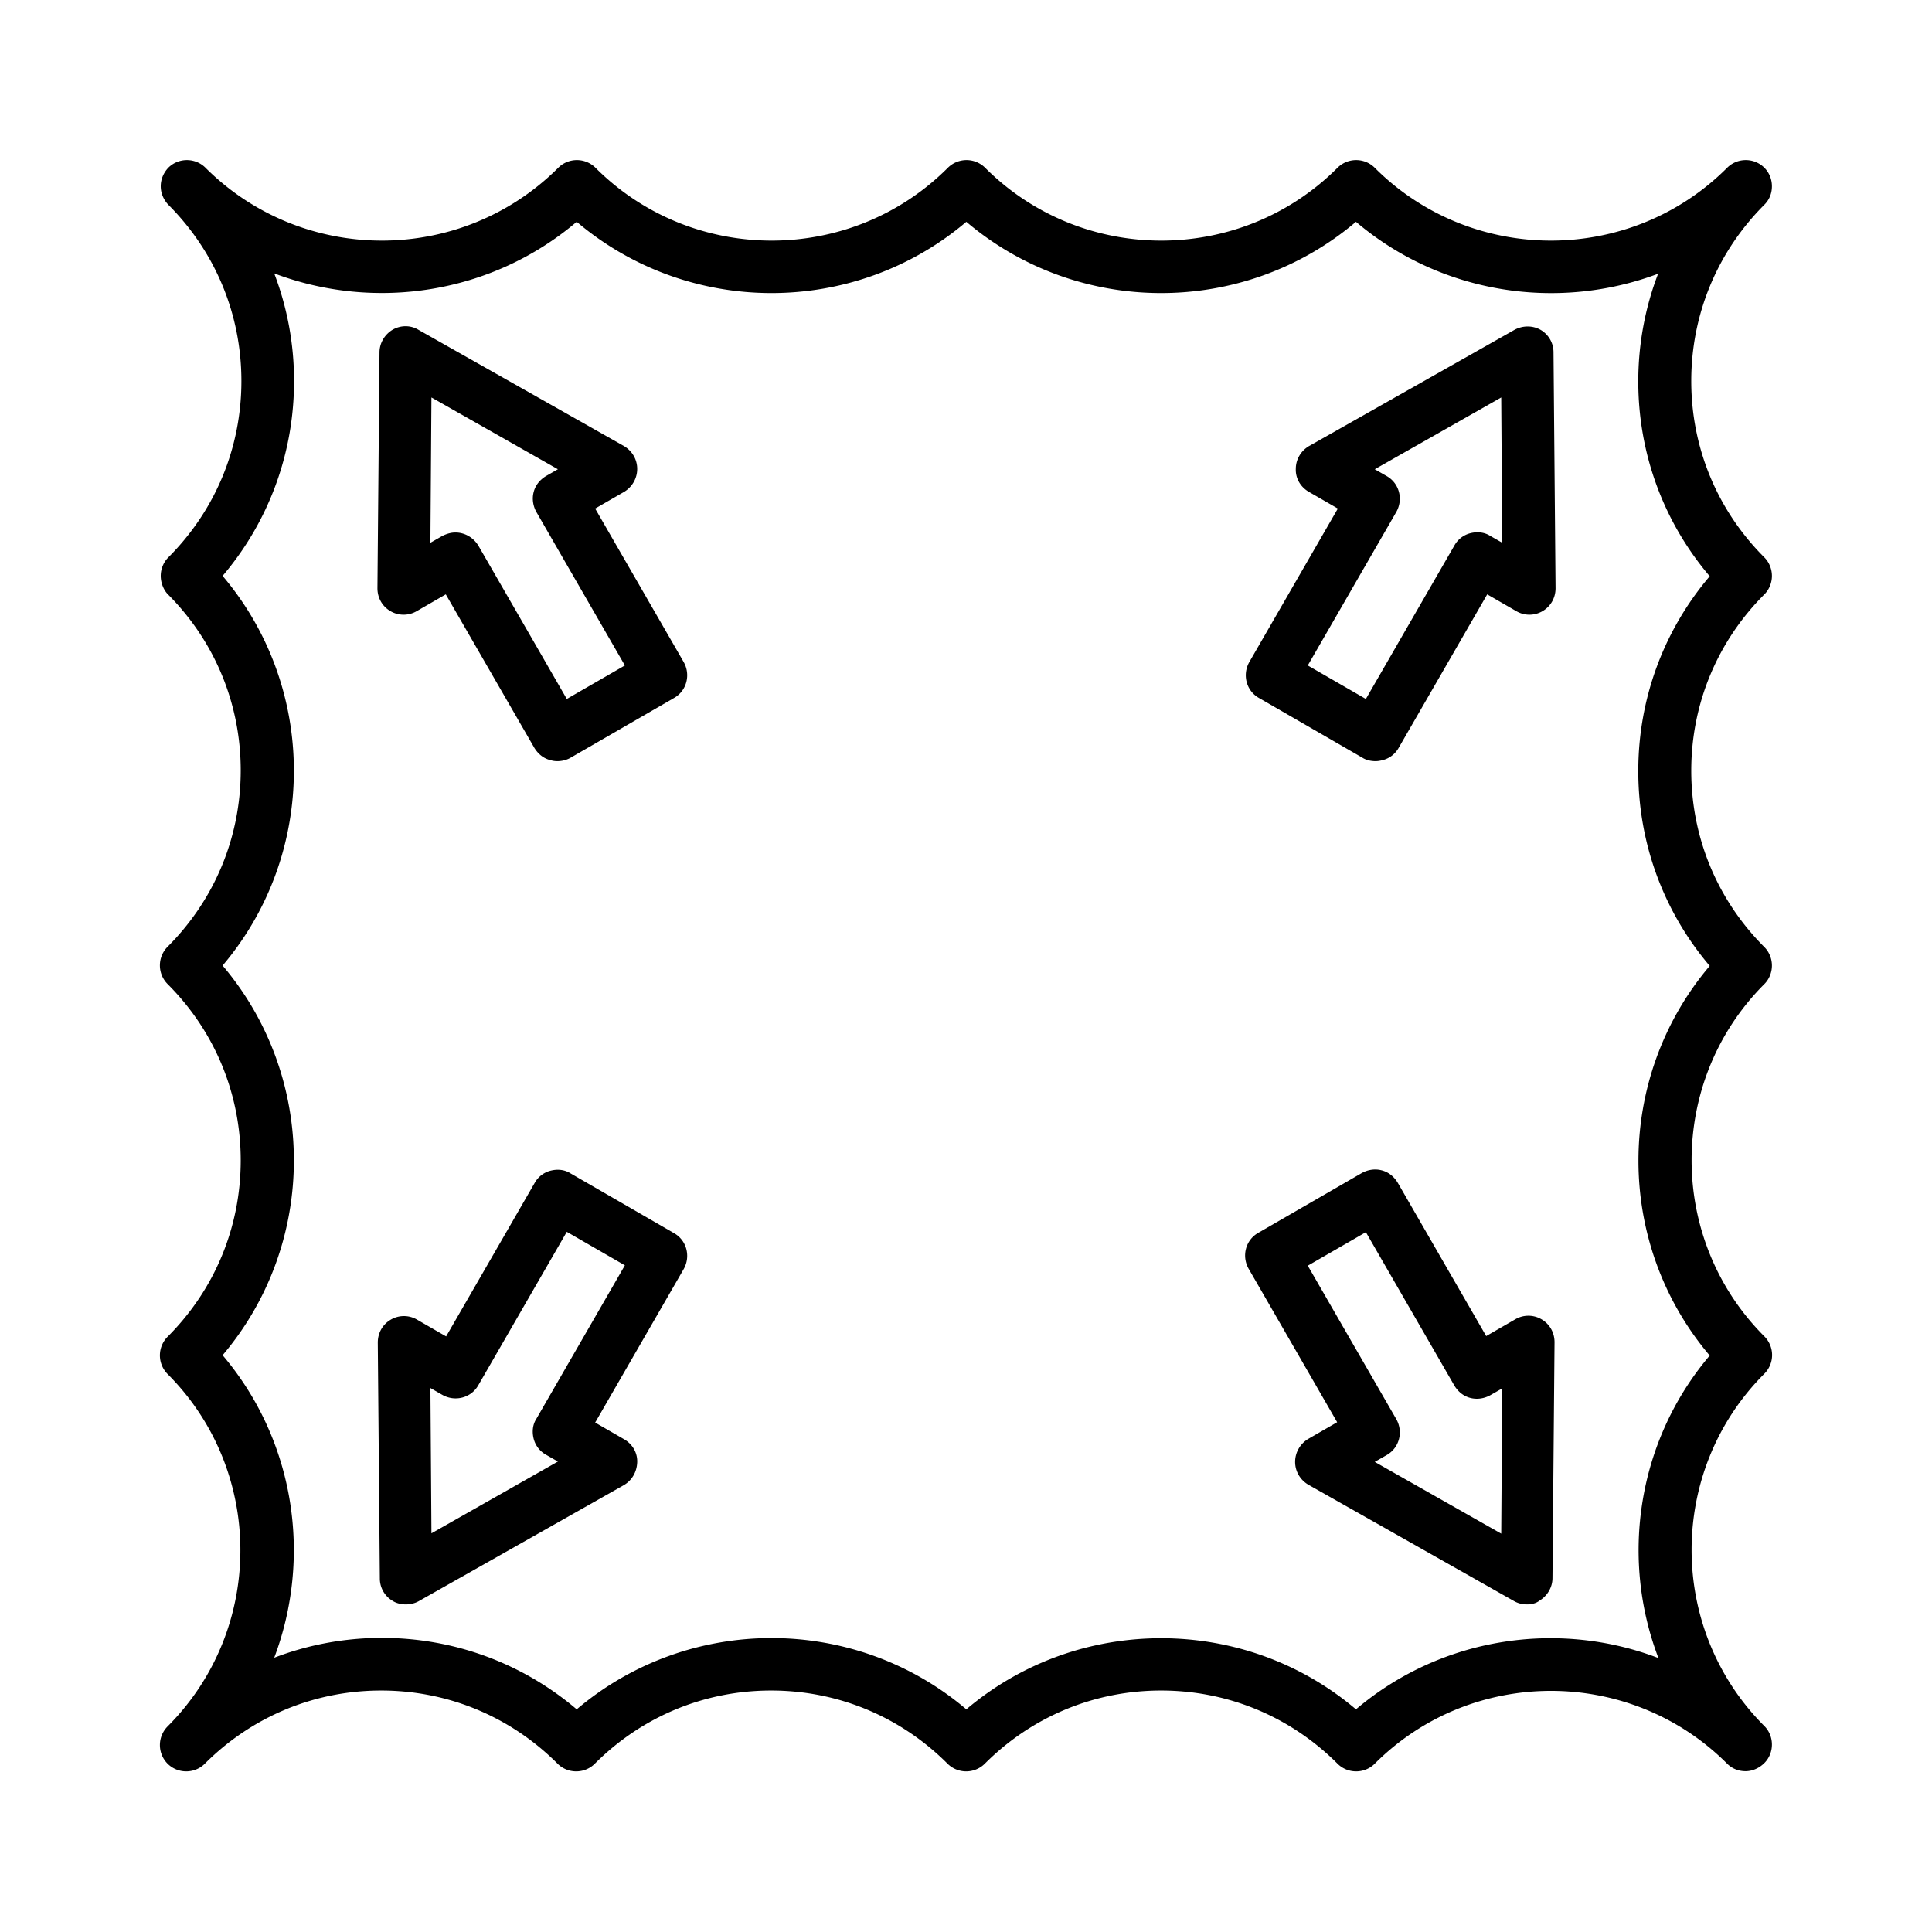
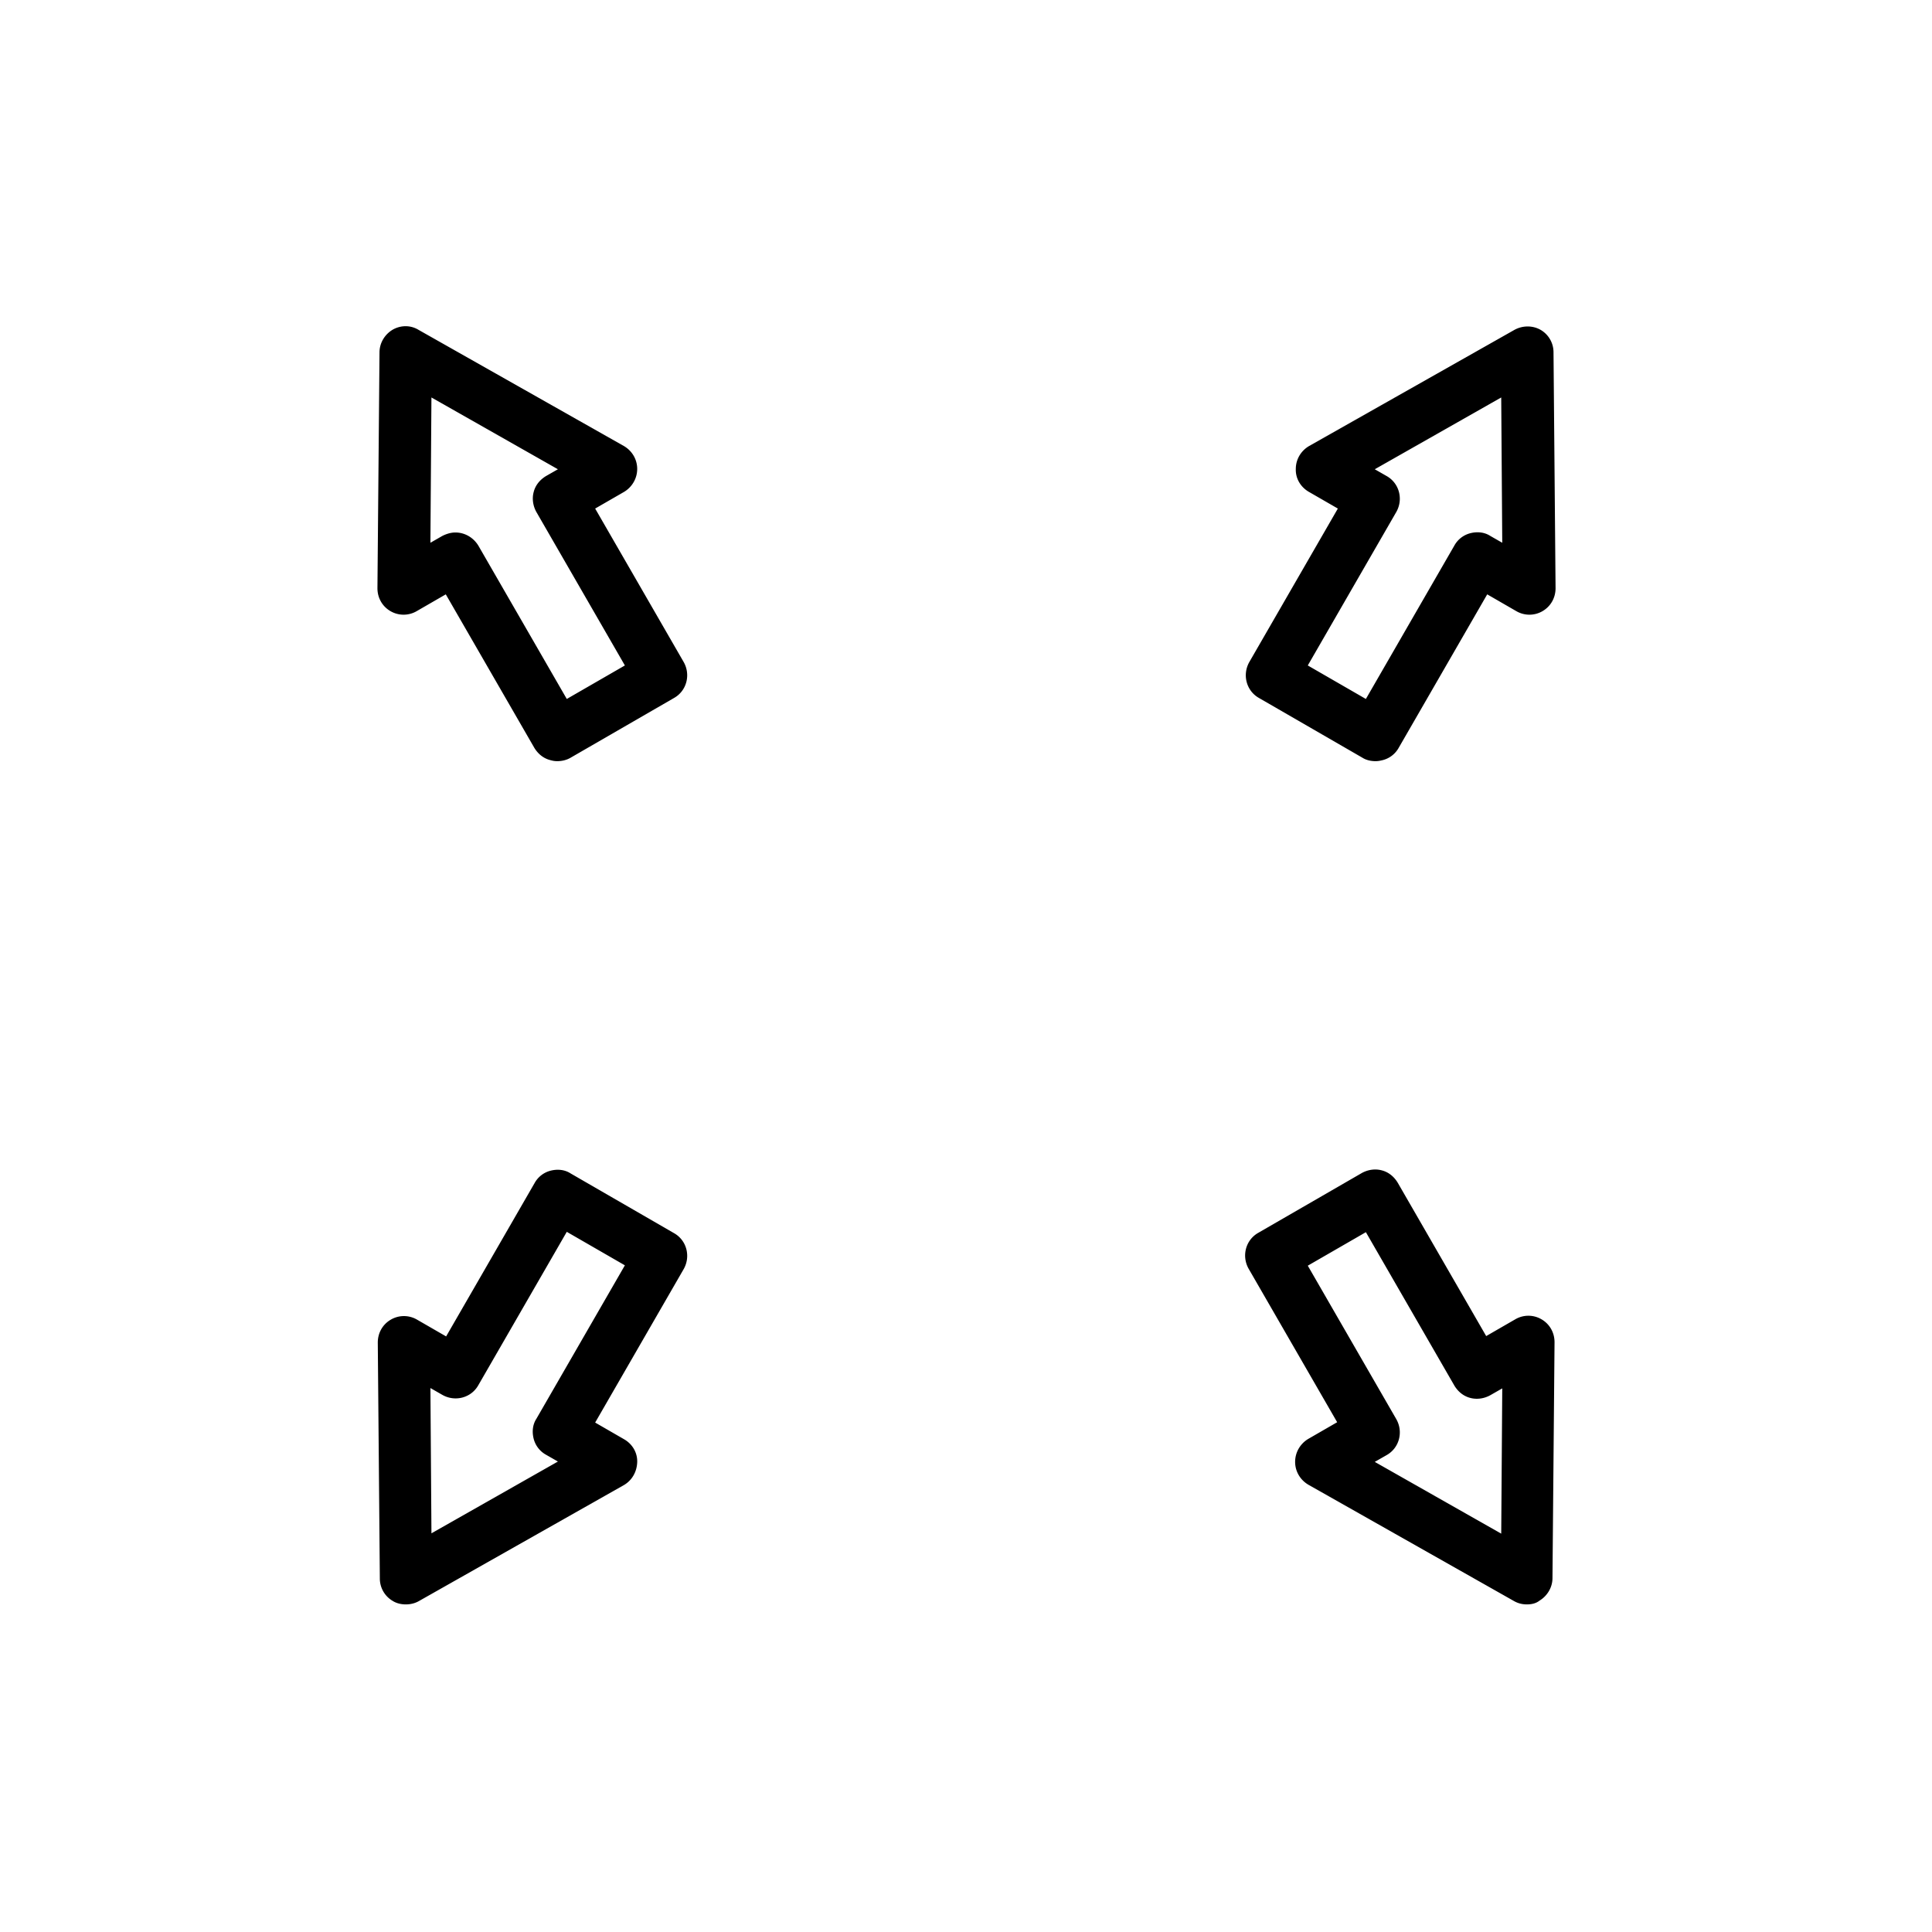
<svg xmlns="http://www.w3.org/2000/svg" viewBox="0 0 375 375" version="1.0" height="500" width="500">
  <defs>
    <clipPath id="a">
-       <path d="M31 31.105h313v312.75H31Zm0 0" />
-     </clipPath>
+       </clipPath>
  </defs>
-   <path d="M-37.5-37.5h450v450h-450z" fill="#fff" />
-   <path d="M-37.5-37.5h450v450h-450z" fill="#fff" />
  <g clip-path="url(#a)">
-     <path d="M338.82 343.79c-1.328 0-2.59-.466-3.582-1.458-18.84-18.844-49.558-18.844-68.398 0-1.988 1.988-5.238 1.988-7.23 0-9.157-9.156-21.294-14.2-34.231-14.2s-25.078 5.044-34.23 14.2a5.133 5.133 0 0 1-7.235 0c-9.152-9.156-21.293-14.2-34.23-14.2-12.938 0-25.075 5.044-34.23 14.2-1.993 1.988-5.243 1.988-7.231 0-9.157-9.156-21.297-14.2-34.23-14.2-12.938 0-25.079 5.044-34.235 14.2-1.988 1.988-5.238 1.988-7.23 0a5.133 5.133 0 0 1 0-7.234c18.84-18.84 18.84-49.559 0-68.399a5.133 5.133 0 0 1 0-7.234c9.156-9.156 14.195-21.297 14.195-34.235s-5.04-25.078-14.196-34.23a5.133 5.133 0 0 1 0-7.234c9.157-9.157 14.196-21.297 14.196-34.235s-5.04-25.078-14.196-34.234c-.797-.86-1.328-2.188-1.328-3.516 0-1.324.531-2.652 1.461-3.582 9.156-9.156 14.195-21.297 14.195-34.234S41.816 48.887 32.66 39.73c-.93-.992-1.46-2.253-1.46-3.582s.53-2.586 1.46-3.582c1.992-1.992 5.242-1.992 7.23 0 18.907 18.844 49.56 18.844 68.465 0 1.989-1.992 5.239-1.992 7.23 0 18.84 18.844 49.556 18.844 68.395 0a5.126 5.126 0 0 1 7.235 0c18.84 18.844 49.555 18.844 68.394 0 1.993-1.992 5.243-1.992 7.23 0 18.84 18.844 49.56 18.844 68.4 0 1.988-1.992 5.238-1.992 7.23 0 .996.996 1.46 2.32 1.46 3.582 0 1.329-.464 2.59-1.46 3.582-9.156 9.157-14.196 21.297-14.196 34.235s5.04 25.078 14.196 34.234c.93.93 1.46 2.258 1.46 3.582 0 1.328-.53 2.656-1.46 3.582-9.156 9.157-14.196 21.297-14.196 34.235s5.04 25.078 14.196 34.234c.93.93 1.46 2.258 1.46 3.582 0 1.328-.53 2.656-1.46 3.586-18.84 18.84-18.84 49.559 0 68.398a5.133 5.133 0 0 1 0 7.235c-18.84 18.84-18.84 49.558 0 68.398.996.996 1.46 2.324 1.46 3.586 0 1.258-.464 2.586-1.46 3.582s-2.324 1.59-3.649 1.59M225.38 317.98c13.465 0 26.934 4.579 37.812 13.801 16.586-14.062 39.274-17.383 58.711-9.949-7.43-19.441-4.113-42.129 9.953-58.719-18.445-21.758-18.445-53.87 0-75.633-8.957-10.546-13.867-23.816-13.867-37.816 0-13.996 4.91-27.266 13.867-37.816-8.957-10.547-13.867-23.817-13.867-37.817 0-7.23 1.328-14.328 3.848-20.898-19.438 7.297-42.059 3.98-58.645-10.082-21.757 18.441-53.867 18.441-75.628 0-21.758 18.441-53.868 18.441-75.625 0C95.352 57.113 72.73 60.43 53.227 53.066a58.4 58.4 0 0 1 3.847 20.899c0 14-4.91 27.27-13.867 37.816 18.445 21.762 18.445 53.875 0 75.633 18.445 21.762 18.445 53.875 0 75.633 14.066 16.59 17.383 39.21 10.02 58.719 6.566-2.524 13.664-3.852 20.894-3.852 14 0 27.27 4.91 37.817 13.867 21.757-18.441 53.867-18.441 75.625 0 10.882-9.222 24.347-13.8 37.816-13.8m0 0" />
-   </g>
+     </g>
  <path d="M266.973 147.742c-.864 0-1.79-.199-2.52-.664l-20.101-11.61c-2.454-1.394-3.25-4.511-1.86-6.968l17.184-29.79-5.64-3.25c-1.59-.929-2.587-2.585-2.52-4.444 0-1.856.996-3.516 2.586-4.446l39.87-22.554c1.594-.864 3.516-.864 5.044 0a5.03 5.03 0 0 1 2.52 4.379l.398 45.777c0 1.855-.93 3.516-2.52 4.445a5.05 5.05 0 0 1-5.11 0l-5.636-3.254-17.184 29.79a4.94 4.94 0 0 1-3.117 2.39c-.531.133-.93.2-1.394.2m-13.133-18.578 11.277 6.504 17.18-29.79a4.94 4.94 0 0 1 3.117-2.39c1.328-.332 2.723-.199 3.848.532l2.324 1.328-.2-28.2-24.546 13.934 2.324 1.328c2.453 1.395 3.25 4.512 1.856 6.965ZM108.156 147.742c-.465 0-.863-.066-1.328-.199-1.328-.332-2.387-1.195-3.117-2.39l-17.184-29.79-5.636 3.254a5.05 5.05 0 0 1-5.11 0c-1.594-.93-2.52-2.59-2.52-4.445l.4-45.777c0-1.793.991-3.454 2.519-4.38 1.593-.93 3.515-.93 5.043 0L121.09 86.57c1.594.93 2.59 2.59 2.59 4.446 0 1.859-.996 3.515-2.524 4.445l-5.636 3.25 17.183 29.789c1.39 2.457.594 5.574-1.86 6.969l-20.1 11.61c-.798.464-1.723.663-2.587.663m-19.77-44.387c1.79 0 3.45.93 4.446 2.524l17.18 29.789 11.277-6.504-17.18-29.789c-.664-1.195-.863-2.586-.53-3.848.331-1.328 1.194-2.386 2.386-3.117l2.324-1.328-24.547-13.934-.199 28.2 2.32-1.328c.797-.399 1.66-.665 2.524-.665M296.363 311.414c-.863 0-1.726-.2-2.523-.664l-39.867-22.555c-1.594-.93-2.59-2.59-2.59-4.445 0-1.86.996-3.52 2.523-4.445l5.637-3.254-17.184-29.79c-1.39-2.452-.593-5.57 1.86-6.964l20.101-11.61c1.196-.664 2.586-.863 3.848-.53 1.328.331 2.387 1.195 3.117 2.386l17.184 29.789 5.636-3.25a5.03 5.03 0 0 1 5.11 0c1.594.93 2.52 2.59 2.52 4.445l-.4 45.778c0 1.793-.991 3.449-2.519 4.379-.664.53-1.527.73-2.453.73M266.84 283.75l24.547 13.93.199-28.196-2.324 1.329c-1.192.66-2.586.859-3.848.53-1.324-.331-2.387-1.195-3.117-2.39l-17.18-29.789-11.277 6.504 17.18 29.789c1.394 2.453.597 5.57-1.856 6.965ZM78.766 311.414c-.86 0-1.79-.2-2.52-.664a5.04 5.04 0 0 1-2.52-4.379l-.398-45.777c0-1.86.926-3.516 2.52-4.446a5.03 5.03 0 0 1 5.109 0l5.637 3.25 17.183-29.789a4.93 4.93 0 0 1 3.118-2.386c1.328-.332 2.718-.2 3.847.53l20.102 11.61c2.453 1.395 3.25 4.512 1.86 6.965l-17.184 29.79 5.636 3.253c1.594.926 2.59 2.586 2.524 4.445-.067 1.856-.996 3.516-2.59 4.442l-39.867 22.558c-.73.399-1.594.598-2.457.598m4.777-41.996.2 28.195 24.546-13.93-2.324-1.328a4.94 4.94 0 0 1-2.387-3.117c-.332-1.328-.2-2.722.531-3.847l17.18-29.79-11.277-6.503-17.18 29.789c-1.394 2.457-4.512 3.25-6.969 1.86Zm0 0" />
</svg>